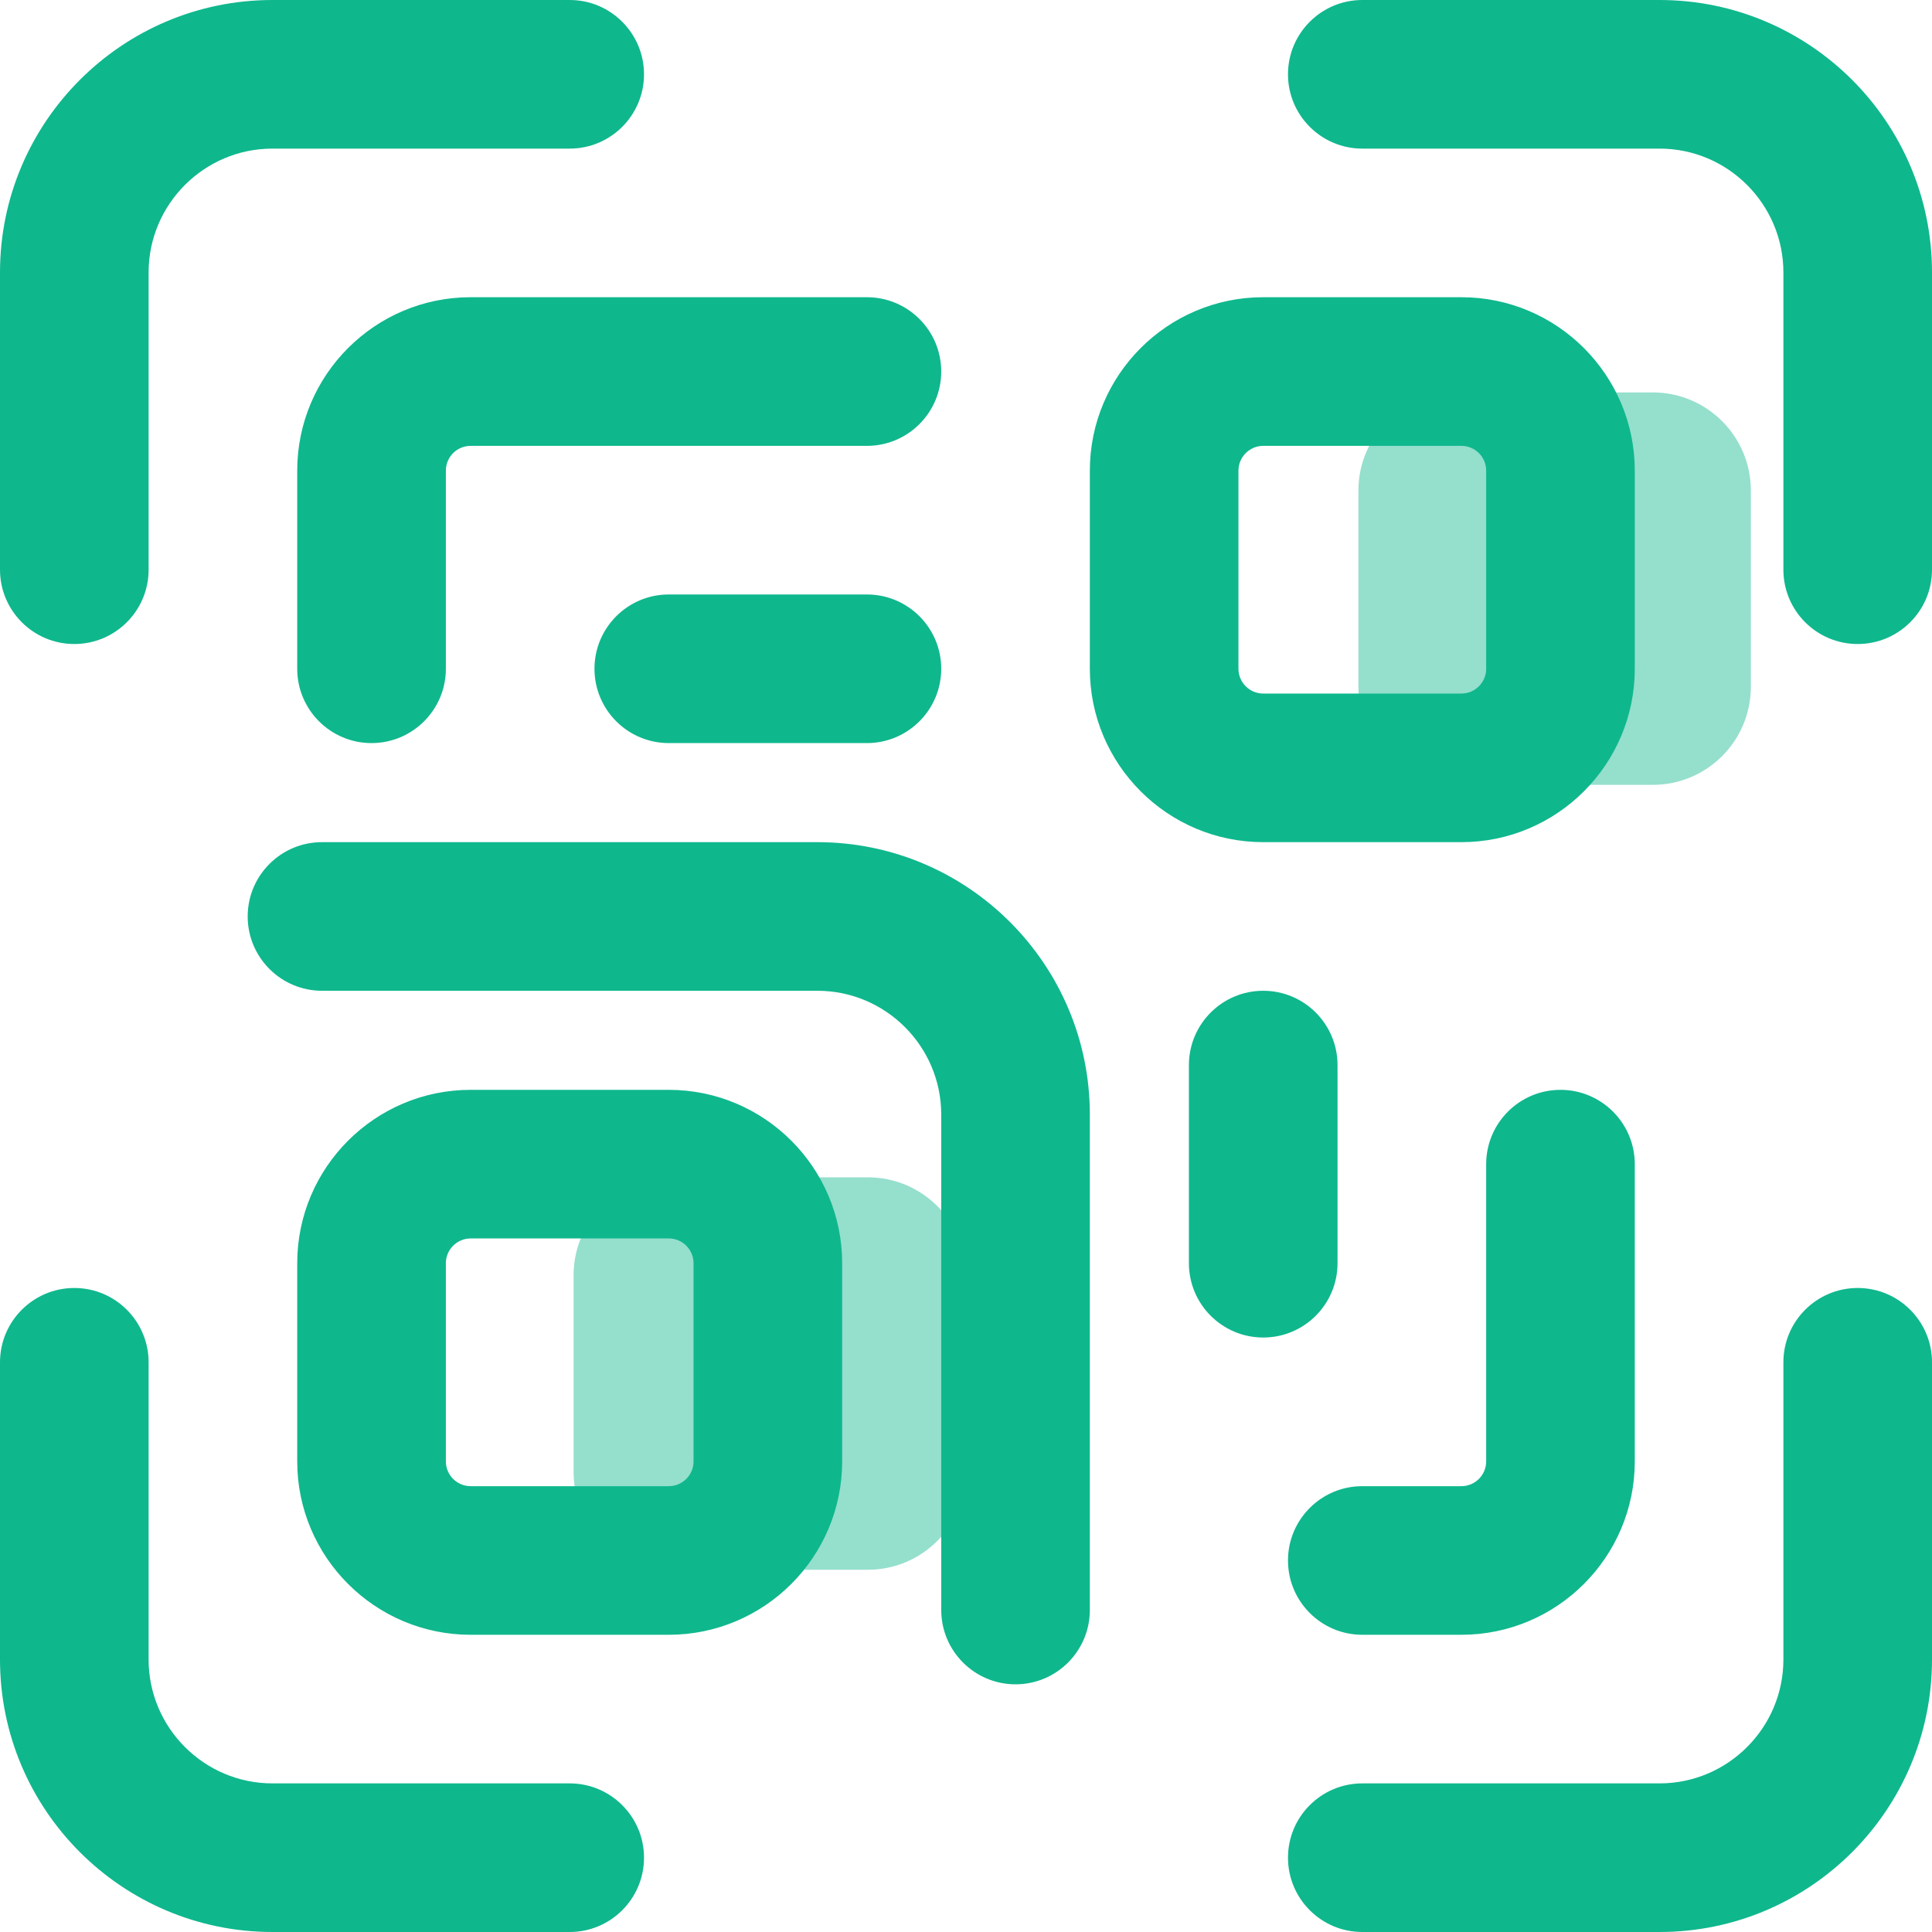
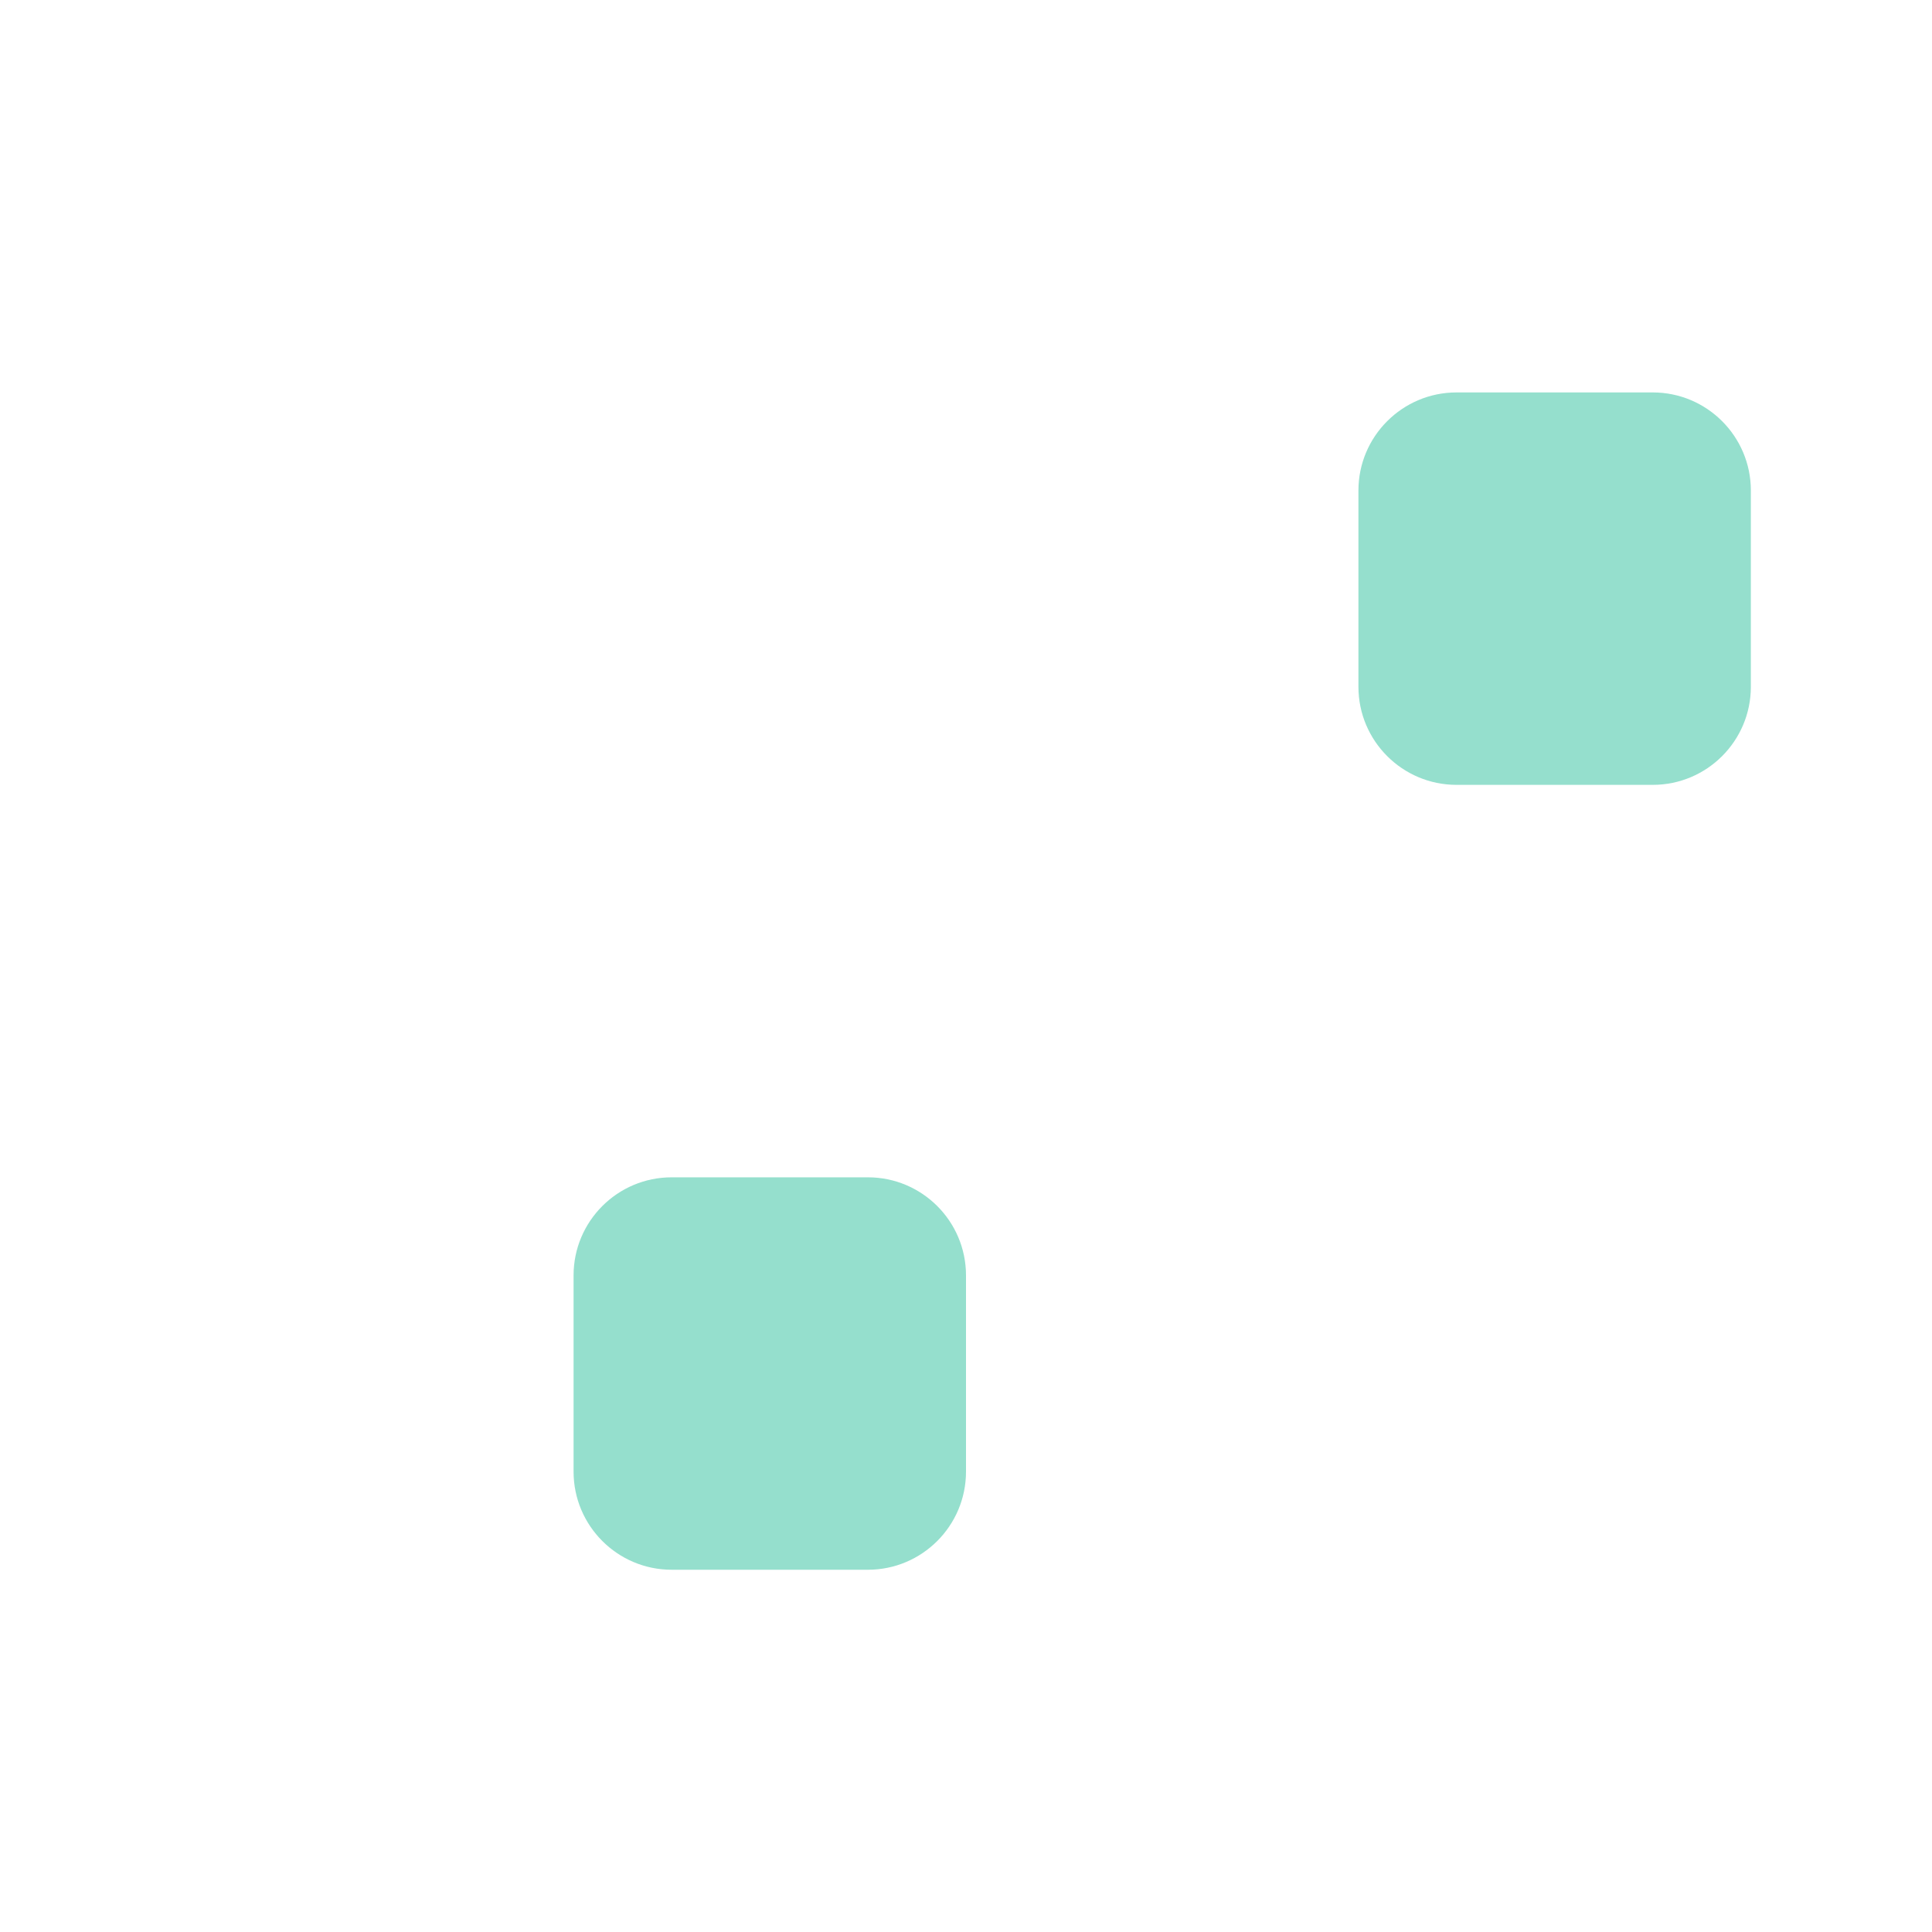
<svg xmlns="http://www.w3.org/2000/svg" width="50" height="50" viewBox="0 0 50 50" fill="none">
  <path opacity="0.44" fill-rule="evenodd" clip-rule="evenodd" d="M45.312 12.695V17.773C45.312 19.175 44.175 20.312 42.773 20.312H37.695C36.294 20.312 35.156 19.175 35.156 17.773V12.695C35.156 11.294 36.294 10.156 37.695 10.156H42.773C44.175 10.156 45.312 11.294 45.312 12.695ZM17.383 40.625H22.461C23.863 40.625 25 39.487 25 38.086V33.008C25 31.606 23.863 30.469 22.461 30.469H17.383C15.981 30.469 14.844 31.606 14.844 33.008V38.086C14.844 39.487 15.981 40.625 17.383 40.625Z" fill="#0FB78D" />
-   <path fill-rule="evenodd" clip-rule="evenodd" d="M0 7.051V14.744C0 15.805 0.862 16.667 1.923 16.667C2.985 16.667 3.846 15.805 3.846 14.744V7.051C3.846 5.285 5.285 3.846 7.051 3.846H14.744C15.805 3.846 16.667 2.985 16.667 1.923C16.667 0.862 15.805 0 14.744 0H7.051C3.162 0 0 3.162 0 7.051ZM37.821 7.692C40.295 7.692 42.308 9.705 42.308 12.18V17.308C42.308 19.782 40.295 21.795 37.821 21.795H32.692C30.218 21.795 28.205 19.782 28.205 17.308V12.18C28.205 9.705 30.218 7.692 32.692 7.692H37.821ZM17.308 28.205H12.18C9.705 28.205 7.692 30.218 7.692 32.692V37.821C7.692 40.295 9.705 42.308 12.18 42.308H17.308C19.782 42.308 21.795 40.295 21.795 37.821V32.692C21.795 30.218 19.782 28.205 17.308 28.205ZM17.949 37.821C17.949 38.174 17.662 38.462 17.308 38.462H12.18C11.826 38.462 11.539 38.174 11.539 37.821V32.692C11.539 32.339 11.826 32.051 12.18 32.051H17.308C17.662 32.051 17.949 32.339 17.949 32.692V37.821ZM38.462 17.308C38.462 17.662 38.174 17.949 37.821 17.949H32.692C32.339 17.949 32.051 17.662 32.051 17.308V12.18C32.051 11.826 32.339 11.539 32.692 11.539H37.821C38.174 11.539 38.462 11.826 38.462 12.18V17.308ZM42.949 0H35.256C34.195 0 33.333 0.862 33.333 1.923C33.333 2.985 34.195 3.846 35.256 3.846H42.949C44.715 3.846 46.154 5.285 46.154 7.051V14.744C46.154 15.805 47.015 16.667 48.077 16.667C49.139 16.667 50 15.805 50 14.744V7.051C50 3.162 46.839 0 42.949 0ZM8.333 21.795H21.154C25.044 21.795 28.205 24.956 28.205 28.846V41.667C28.205 42.728 27.344 43.59 26.282 43.59C25.221 43.59 24.359 42.728 24.359 41.667V28.846C24.359 27.079 22.921 25.641 21.154 25.641H8.333C7.272 25.641 6.41 24.779 6.41 23.718C6.41 22.656 7.272 21.795 8.333 21.795ZM48.077 33.333C47.015 33.333 46.154 34.195 46.154 35.256V42.949C46.154 44.715 44.715 46.154 42.949 46.154H35.256C34.195 46.154 33.333 47.015 33.333 48.077C33.333 49.139 34.195 50 35.256 50H42.949C46.839 50 50 46.839 50 42.949V35.256C50 34.195 49.139 33.333 48.077 33.333ZM7.051 46.154H14.744C15.805 46.154 16.667 47.015 16.667 48.077C16.667 49.139 15.805 50 14.744 50H7.051C3.162 50 0 46.839 0 42.949V35.256C0 34.195 0.862 33.333 1.923 33.333C2.985 33.333 3.846 34.195 3.846 35.256V42.949C3.846 44.715 5.285 46.154 7.051 46.154ZM7.692 12.18V17.308C7.692 18.369 8.554 19.231 9.615 19.231C10.677 19.231 11.539 18.369 11.539 17.308V12.18C11.539 11.826 11.826 11.539 12.18 11.539H22.436C23.497 11.539 24.359 10.677 24.359 9.615C24.359 8.554 23.497 7.692 22.436 7.692H12.18C9.705 7.692 7.692 9.705 7.692 12.18ZM17.308 15.385H22.436C23.497 15.385 24.359 16.246 24.359 17.308C24.359 18.369 23.497 19.231 22.436 19.231H17.308C16.246 19.231 15.385 18.369 15.385 17.308C15.385 16.246 16.246 15.385 17.308 15.385ZM33.333 40.385C33.333 41.446 34.195 42.308 35.256 42.308H37.821C40.295 42.308 42.308 40.295 42.308 37.821V30.128C42.308 29.067 41.446 28.205 40.385 28.205C39.323 28.205 38.462 29.067 38.462 30.128V37.821C38.462 38.174 38.174 38.462 37.821 38.462H35.256C34.195 38.462 33.333 39.323 33.333 40.385ZM34.615 27.564V32.692C34.615 33.754 33.754 34.615 32.692 34.615C31.631 34.615 30.769 33.754 30.769 32.692V27.564C30.769 26.503 31.631 25.641 32.692 25.641C33.754 25.641 34.615 26.503 34.615 27.564Z" fill="#0FB78D" />
</svg>